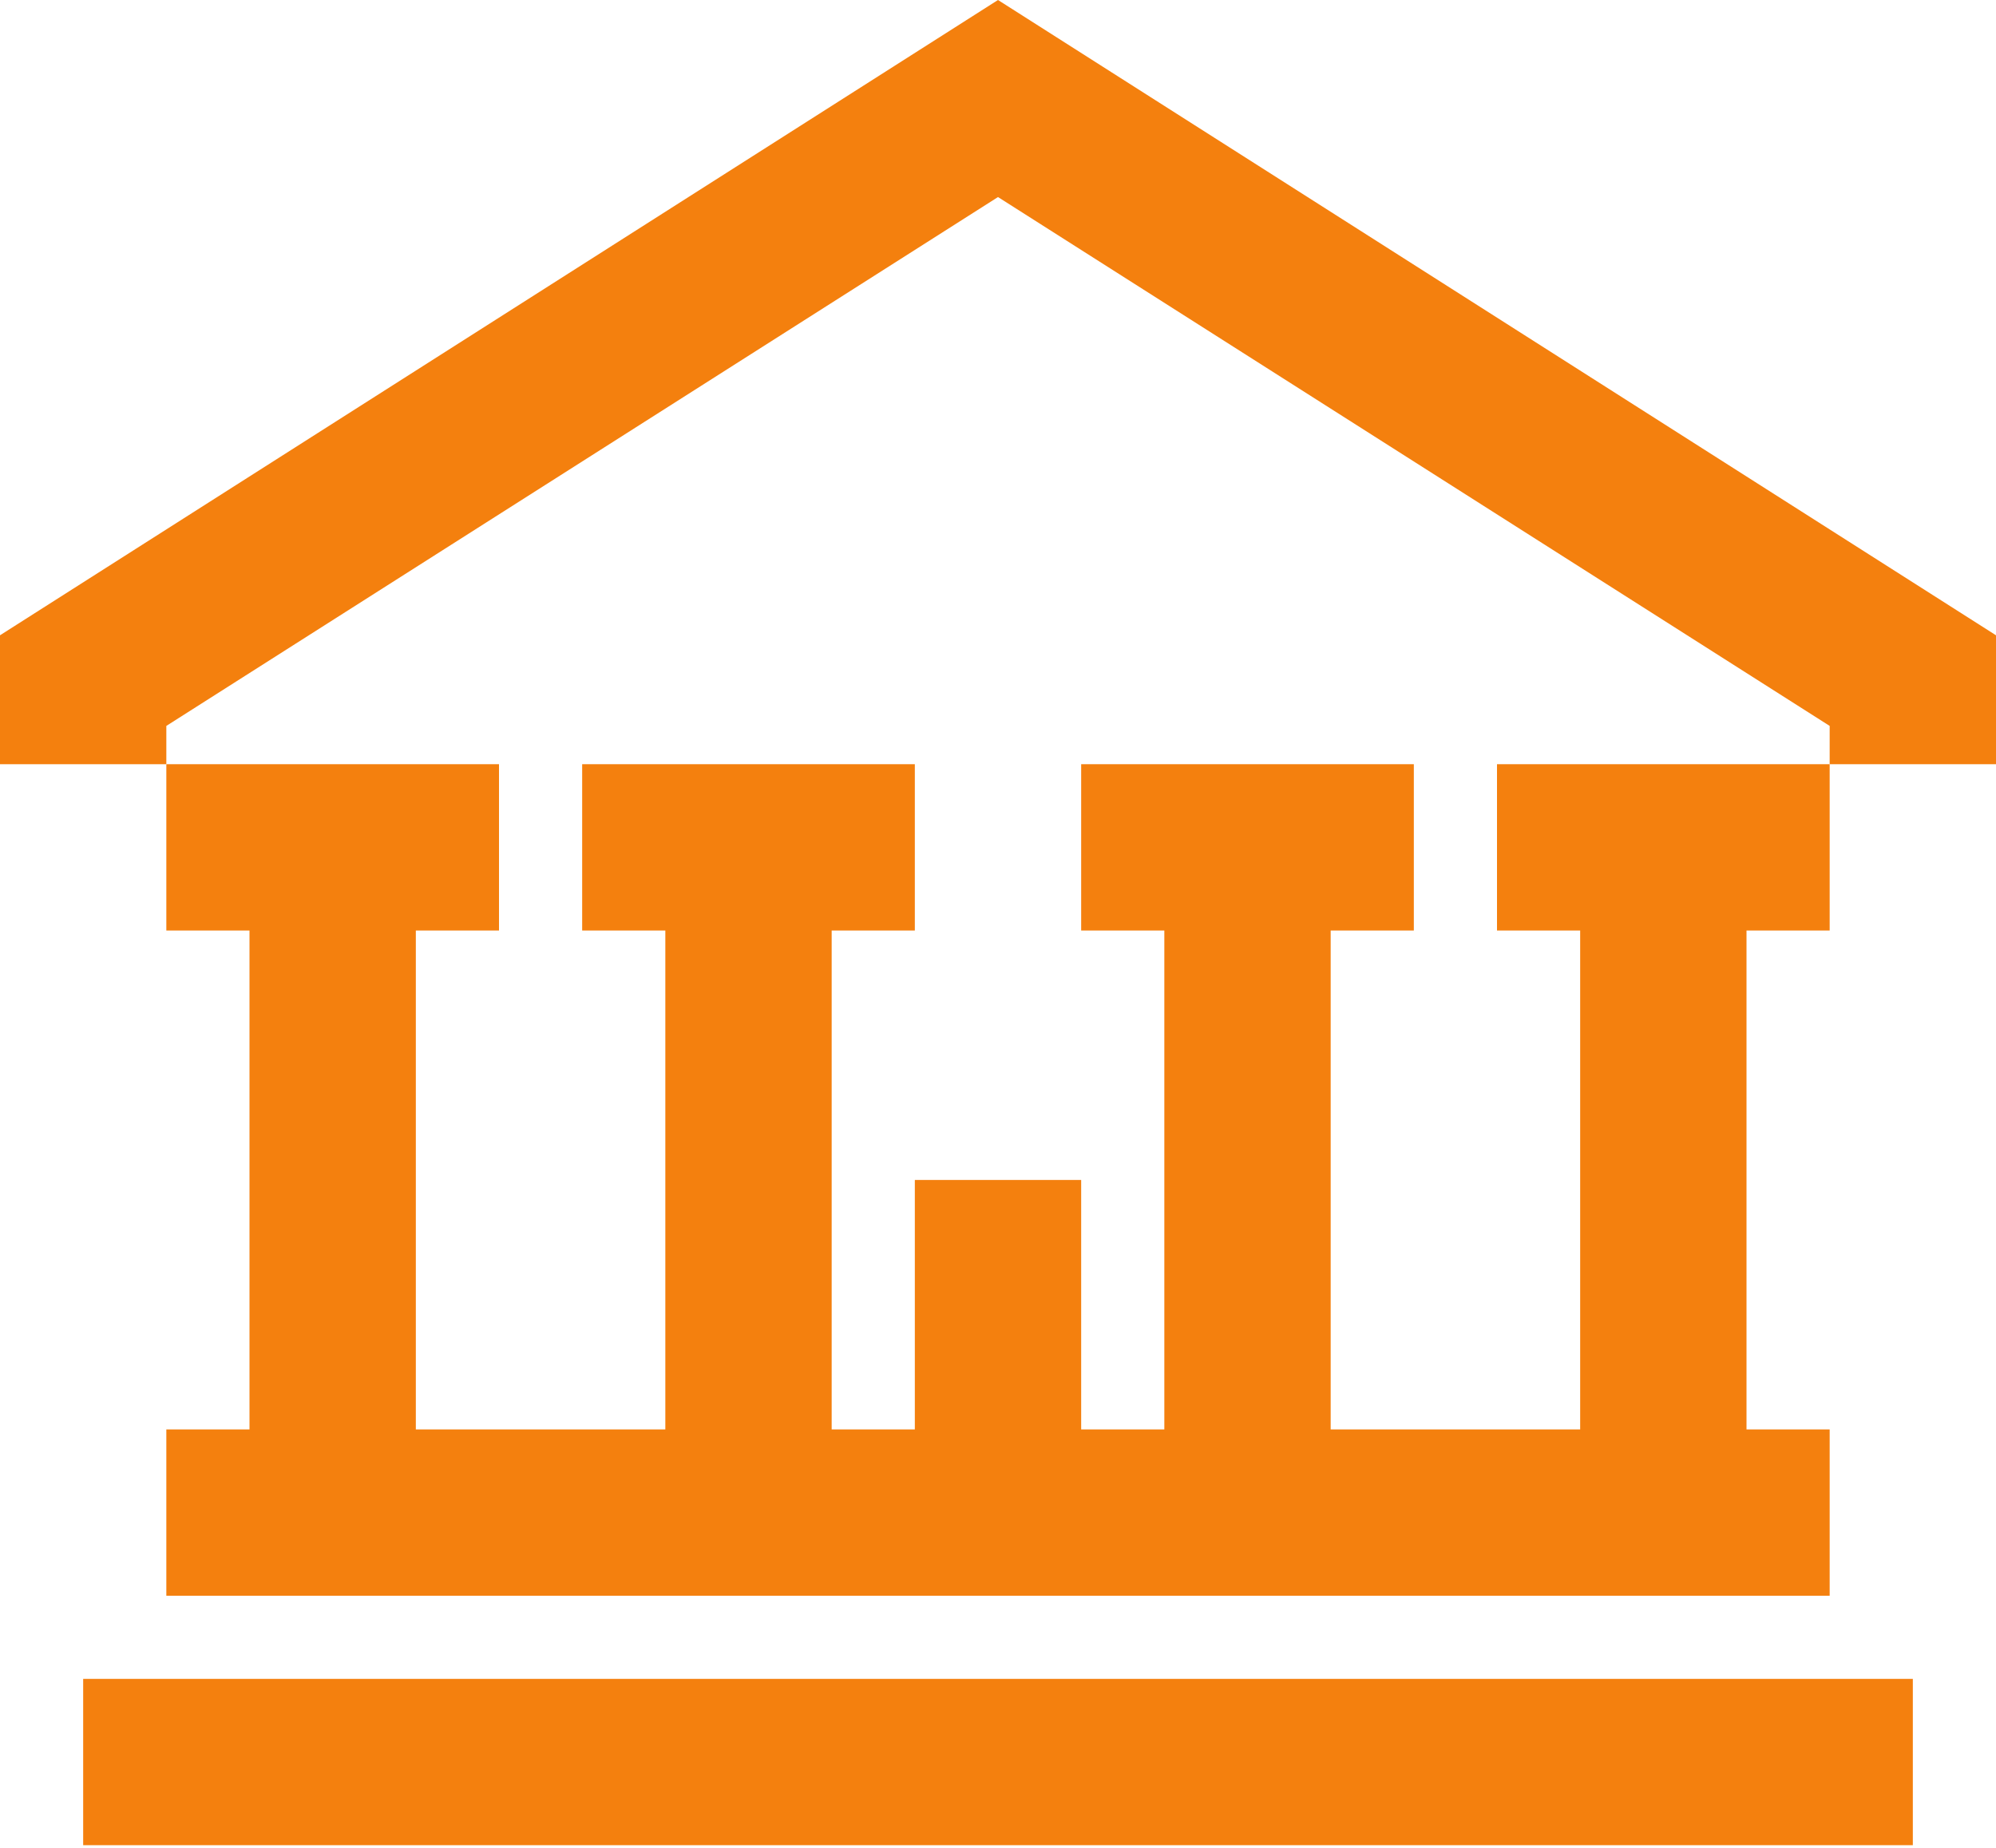
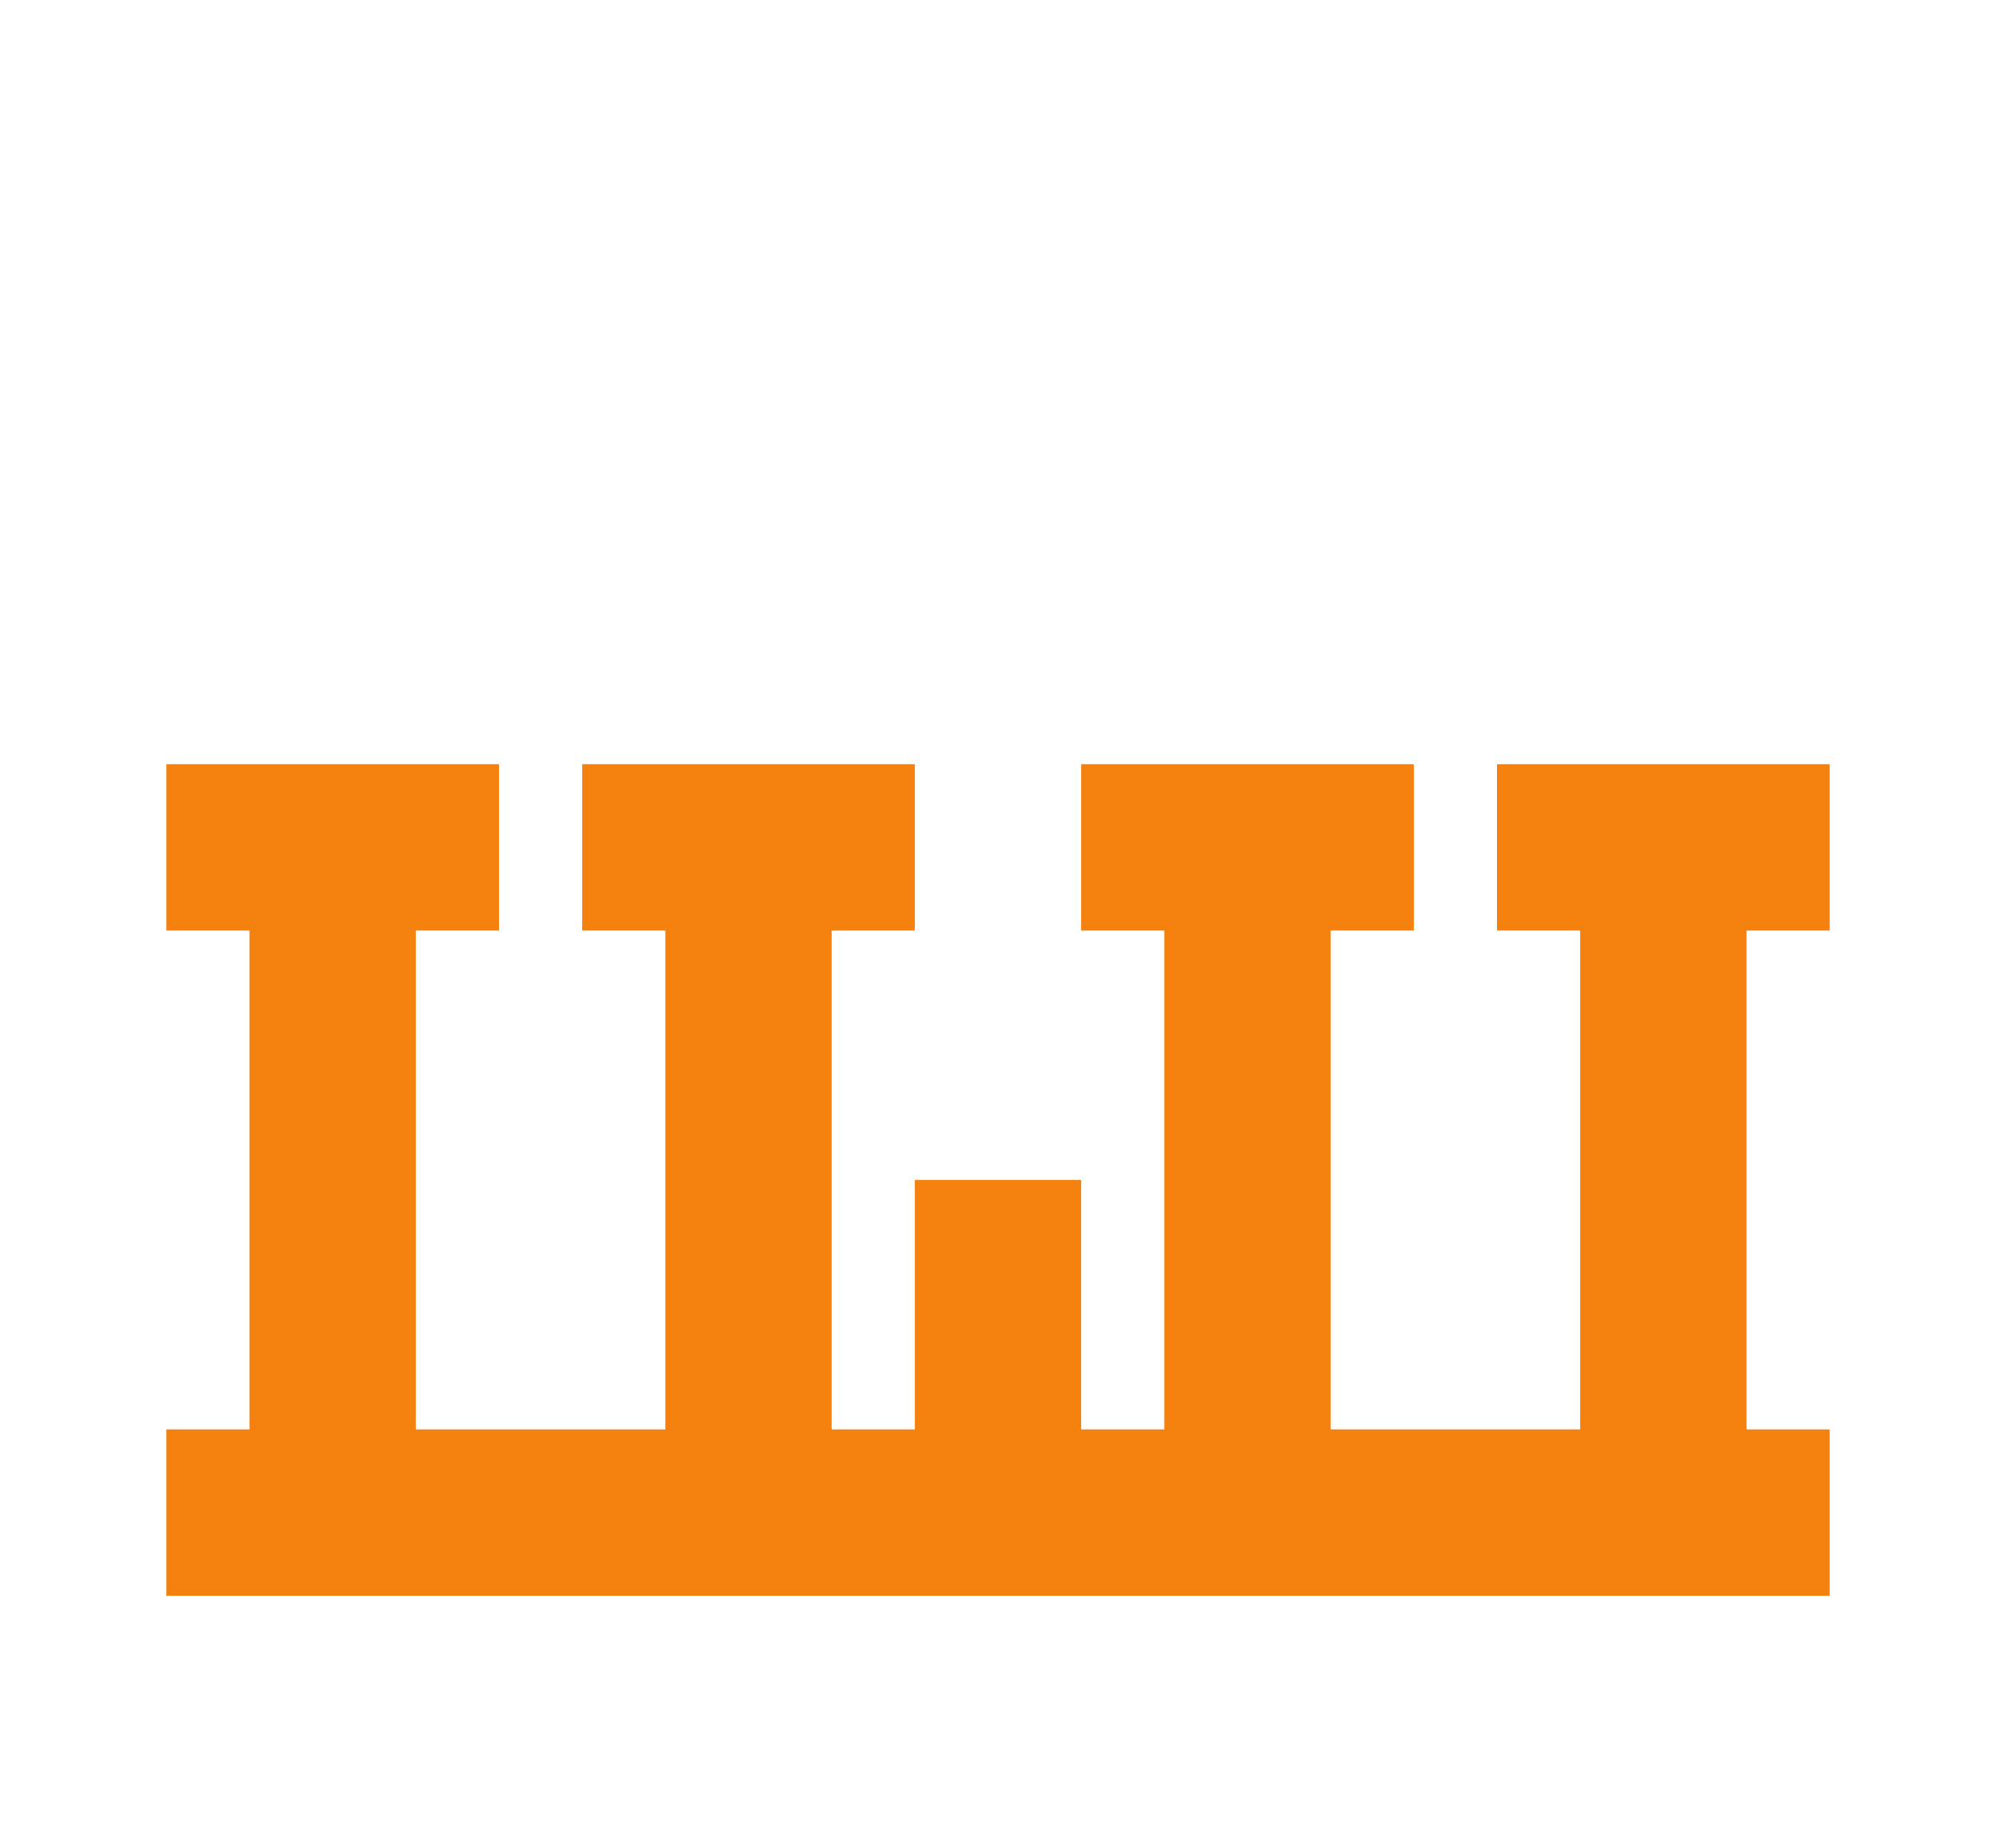
<svg xmlns="http://www.w3.org/2000/svg" width="27" height="25" viewBox="0 0 27 25" fill="none">
-   <path d="M0 8.595V10.339H2.25V9.821L13.5 2.666L24.75 9.821V10.339H27V8.595L13.5 0L0 8.595Z" fill="#F4800E" />
-   <path d="M25.875 22.714H1.125V24.964H25.875V22.714Z" fill="#F4800E" />
+   <path d="M25.875 22.714V24.964H25.875V22.714Z" fill="#F4800E" />
  <path d="M20.25 12.589H21.375V19.339H18V12.589H19.125V10.339H14.625V12.589H15.75V19.339H14.625V15.964H12.375V19.339H11.25V12.589H12.375V10.339H7.875V12.589H9V19.339H5.625V12.589H6.75V10.339H2.25V12.589H3.375V19.339H2.25V21.589H24.75V19.339H23.625V12.589H24.75V10.339H20.25V12.589Z" fill="#F4800E" />
</svg>